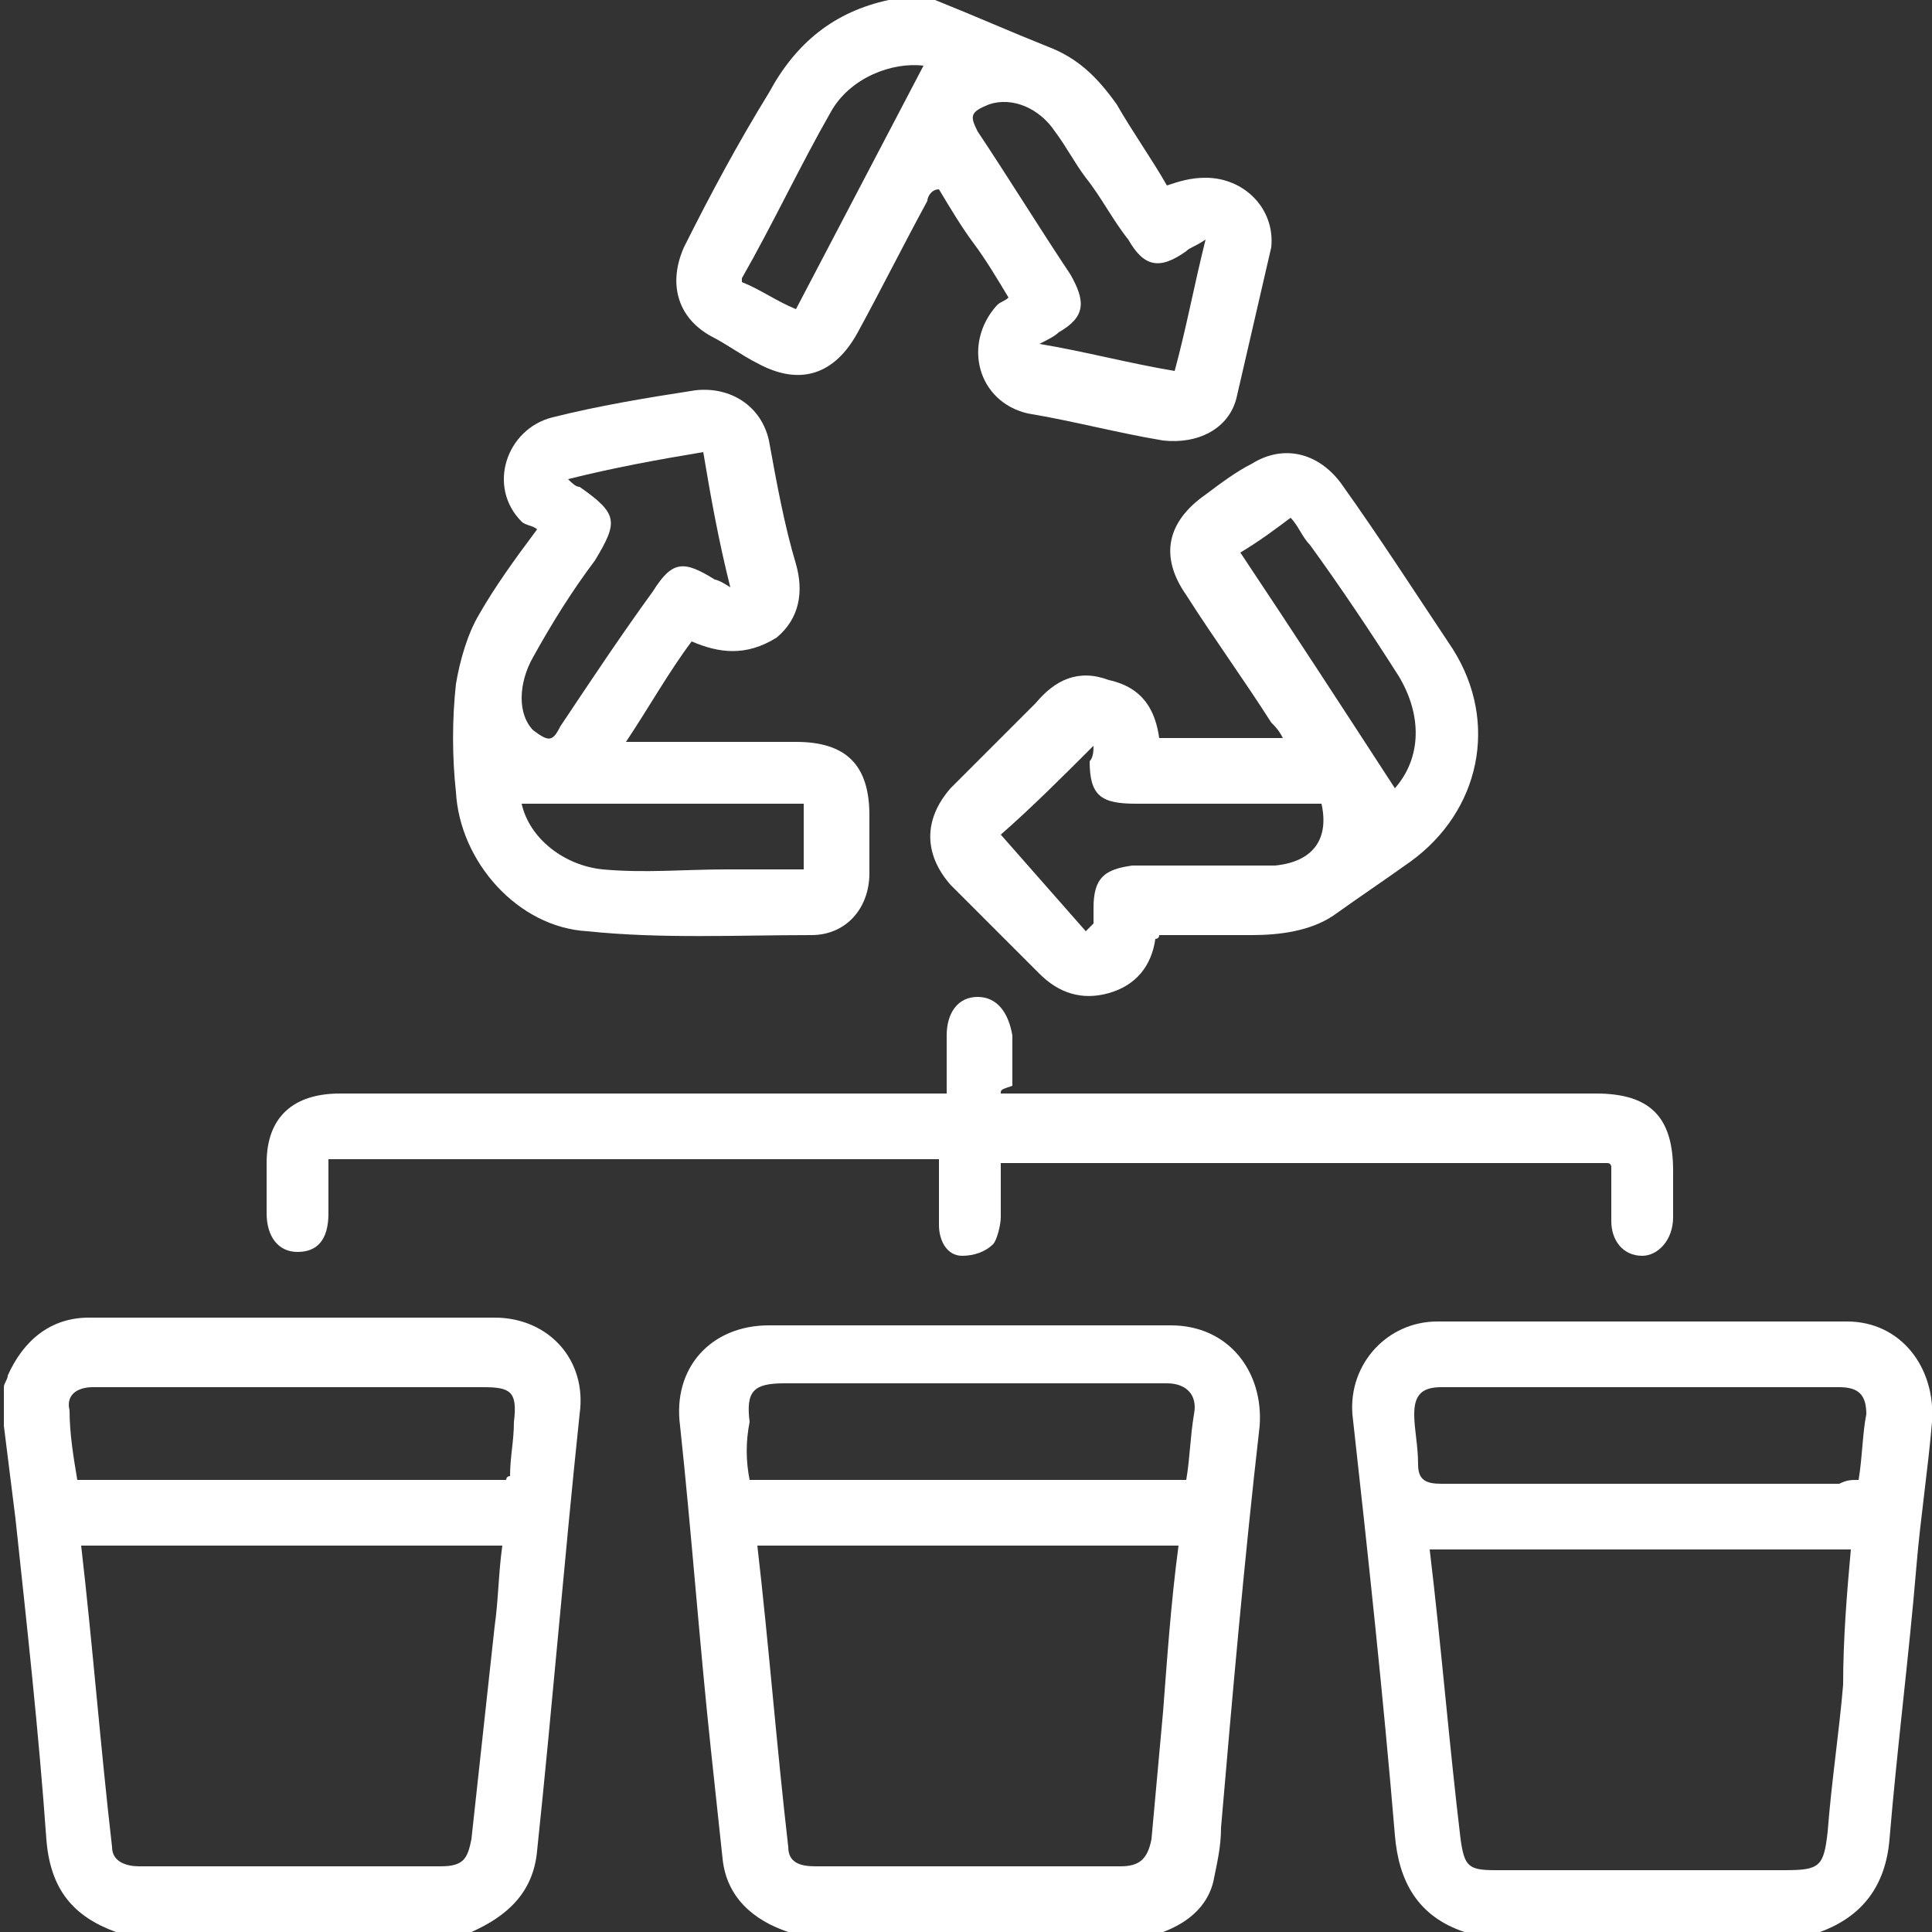
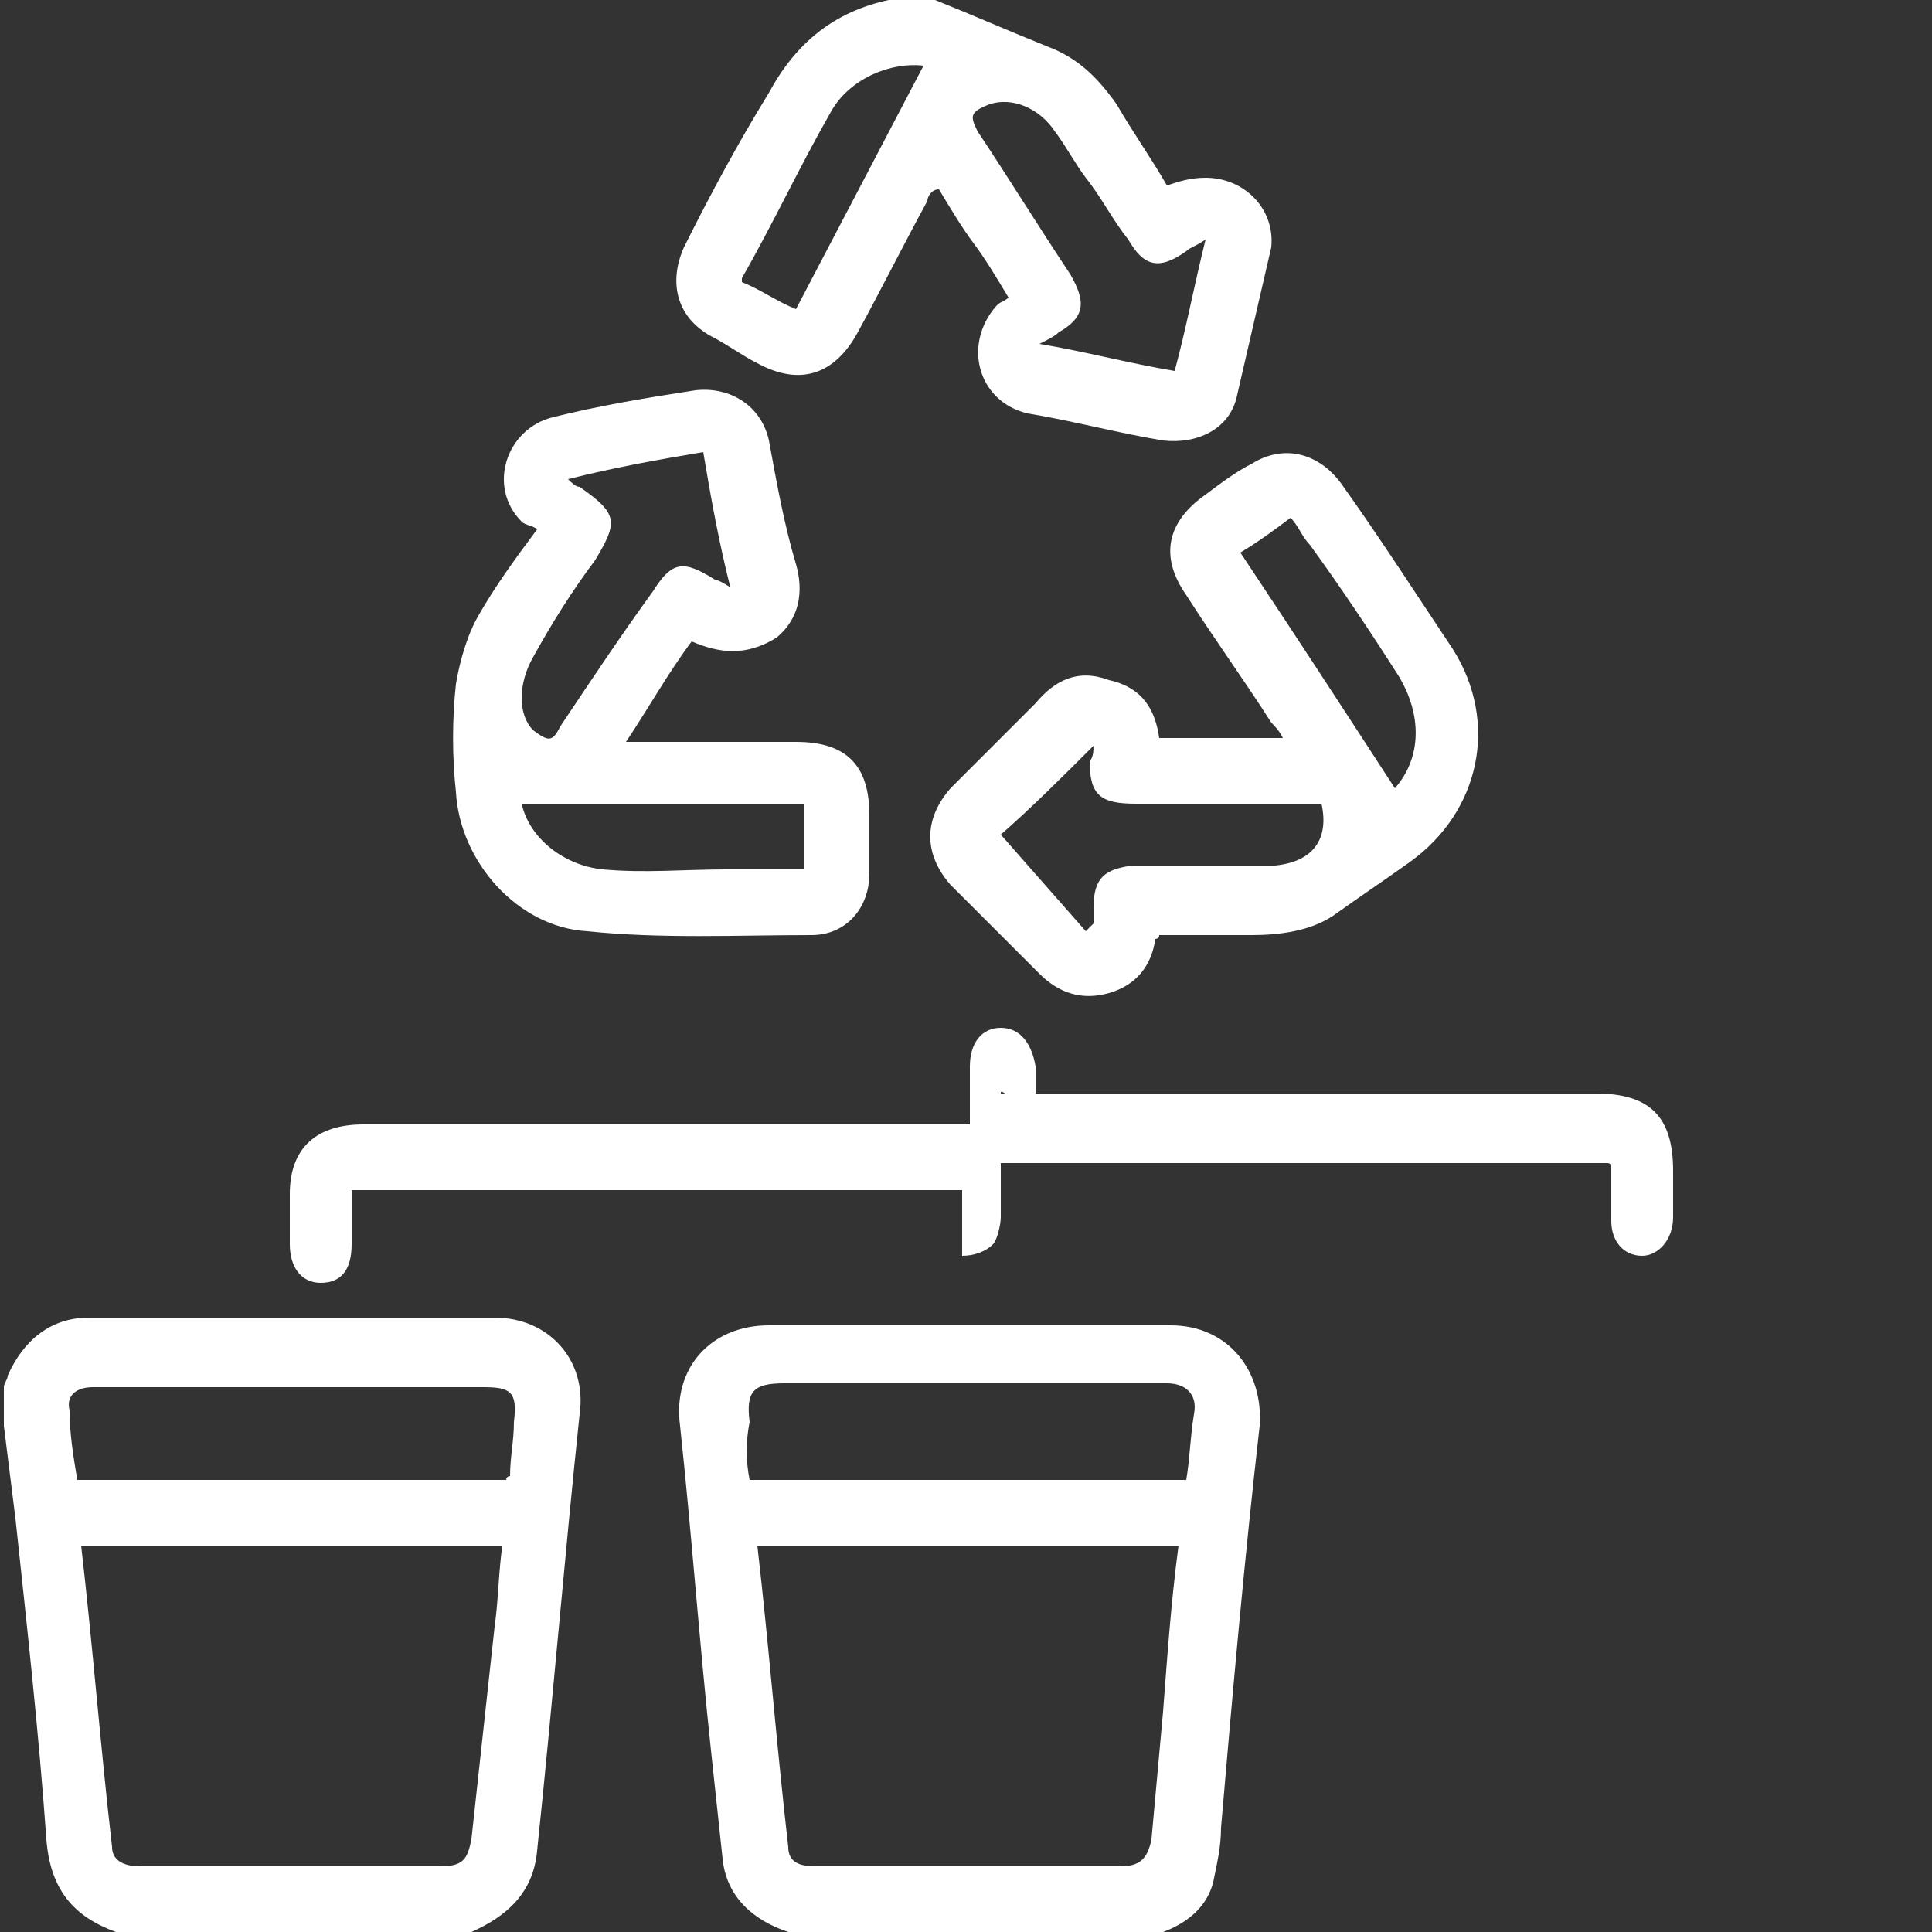
<svg xmlns="http://www.w3.org/2000/svg" version="1.1" id="Layer_1" x="0px" y="0px" width="50px" height="50px" viewBox="0 0 50 50" style="enable-background:new 0 0 50 50;" xml:space="preserve">
  <rect x="0" y="0" width="50" height="50" fill="#333333" stroke="none" />
  <style type="text/css">
	.st0{fill:#FFFFFF;}
</style>
  <g>
    <path class="st0" d="M0.1,35.9c0-0.1,0.1-0.2,0.1-0.3c0.4-0.9,1.1-1.5,2.1-1.5c3.5,0,7,0,10.5,0c1.4,0,2.4,1.1,2.2,2.5   c-0.4,3.8-0.7,7.5-1.1,11.3c-0.1,1.1-0.8,1.7-1.7,2.1C9.1,50,6,50,3,50c-1.1-0.4-1.7-1.1-1.8-2.4c-0.2-2.8-0.5-5.5-0.8-8.3   c-0.1-0.8-0.2-1.6-0.3-2.4C0.1,36.7,0.1,36.3,0.1,35.9z M2.1,40c0.3,2.6,0.5,5.2,0.8,7.8c0,0.4,0.4,0.5,0.7,0.5c2.6,0,5.2,0,7.8,0   c0.6,0,0.7-0.2,0.8-0.7c0.2-1.8,0.4-3.7,0.6-5.5c0.1-0.7,0.1-1.4,0.2-2.1C9.3,40,5.7,40,2.1,40z M13.1,38.3c0-0.1,0.1-0.1,0.1-0.1   c0-0.5,0.1-0.9,0.1-1.4c0.1-0.8-0.1-0.9-0.8-0.9c-3,0-5.9,0-8.9,0c-0.4,0-0.8,0-1.2,0c-0.4,0-0.7,0.2-0.6,0.6   c0,0.6,0.1,1.2,0.2,1.8C5.7,38.3,9.4,38.3,13.1,38.3z" />
    <path class="st0" d="M20.4,50c-0.9-0.3-1.6-0.9-1.7-1.9c-0.1-0.9-0.2-1.9-0.3-2.8c-0.3-2.8-0.5-5.6-0.8-8.4   c-0.2-1.5,0.8-2.6,2.3-2.6c3.5,0,6.9,0,10.4,0c1.5,0,2.4,1.2,2.3,2.6c-0.4,3.5-0.7,6.9-1,10.4c0,0.5-0.1,0.9-0.2,1.4   c-0.2,0.8-0.9,1.2-1.6,1.4C26.5,50,23.5,50,20.4,50z M30.5,40c-3.7,0-7.3,0-10.9,0c0.3,2.6,0.5,5.2,0.8,7.8c0,0.4,0.3,0.5,0.7,0.5   c2.6,0,5.3,0,7.9,0c0.5,0,0.7-0.2,0.8-0.7c0.1-1.1,0.2-2.2,0.3-3.3C30.2,43,30.3,41.5,30.5,40z M19.4,38.3c3.8,0,7.5,0,11.3,0   c0.1-0.6,0.1-1.1,0.2-1.7c0.1-0.5-0.2-0.8-0.7-0.8c-0.6,0-1.3,0-1.9,0c-2.7,0-5.4,0-8,0c-0.8,0-1,0.2-0.9,1   C19.3,37.3,19.3,37.8,19.4,38.3z" />
-     <path class="st0" d="M37.9,50c-1.2-0.4-1.7-1.3-1.8-2.5c-0.3-3.6-0.7-7.3-1.1-10.9c-0.1-1.3,0.9-2.4,2.2-2.4c3.5,0,7.1,0,10.6,0   c1.4,0,2.3,1.2,2.2,2.6c-0.1,1.2-0.3,2.5-0.4,3.7c-0.2,2.4-0.5,4.7-0.7,7.1c-0.1,1.2-0.7,2-1.8,2.4C44,50,40.9,50,37.9,50z    M47.9,40.1c-3.7,0-7.3,0-10.9,0c0.3,2.5,0.5,5,0.8,7.5c0.1,0.7,0.2,0.8,0.9,0.8c2.5,0,5,0,7.5,0c0.9,0,1-0.1,1.1-1   c0.1-1.3,0.3-2.6,0.4-3.8C47.7,42.4,47.8,41.2,47.9,40.1z M48.1,38.3c0.1-0.6,0.1-1.2,0.2-1.7c0-0.5-0.2-0.7-0.7-0.7   c-3.4,0-6.9,0-10.3,0c-0.5,0-0.7,0.2-0.7,0.7c0,0.4,0.1,0.8,0.1,1.3c0,0.4,0.2,0.5,0.6,0.5c3.4,0,6.9,0,10.3,0   C47.8,38.3,47.9,38.3,48.1,38.3z" />
    <path class="st0" d="M24.2,0c1,0.4,1.9,0.8,2.9,1.2c0.8,0.3,1.3,0.8,1.8,1.5c0.4,0.7,0.9,1.4,1.3,2.1c0.3-0.1,0.6-0.2,1-0.2   c1,0,1.8,0.8,1.7,1.8C32.6,7.7,32.3,9,32,10.3c-0.2,0.8-1,1.2-1.9,1.1c-1.2-0.2-2.3-0.5-3.5-0.7c-1.3-0.3-1.7-1.8-0.8-2.8   c0.1-0.1,0.2-0.1,0.3-0.2c-0.3-0.5-0.6-1-0.9-1.4c-0.3-0.4-0.6-0.9-0.9-1.4C24.1,4.9,24,5.1,24,5.2c-0.6,1.1-1.2,2.3-1.8,3.4   c-0.6,1.1-1.5,1.4-2.6,0.8c-0.4-0.2-0.8-0.5-1.2-0.7c-0.9-0.5-1.1-1.4-0.7-2.3c0.7-1.4,1.4-2.7,2.2-4c0.7-1.3,1.7-2.1,3.1-2.4   C23.4,0,23.8,0,24.2,0z M31.2,6.2c-0.3,0.2-0.4,0.2-0.5,0.3C30,7,29.6,6.9,29.2,6.2c-0.4-0.5-0.7-1.1-1.1-1.6   c-0.3-0.4-0.5-0.8-0.8-1.2c-0.4-0.6-1.1-0.9-1.7-0.7c-0.5,0.2-0.5,0.3-0.3,0.7c0.8,1.2,1.6,2.5,2.4,3.7c0.4,0.7,0.4,1.1-0.3,1.5   c-0.1,0.1-0.3,0.2-0.5,0.3c1.2,0.2,2.3,0.5,3.5,0.7C30.7,8.5,30.9,7.4,31.2,6.2z M20.6,8c1.1-2.1,2.2-4.2,3.3-6.3   C23.1,1.6,22,2,21.5,2.9c-0.8,1.4-1.5,2.9-2.3,4.3c0,0,0,0.1,0,0.1C19.7,7.5,20.1,7.8,20.6,8z" />
    <path class="st0" d="M17.9,16.6c-0.6,0.8-1.1,1.7-1.7,2.6c0.2,0,0.4,0,0.6,0c1.3,0,2.6,0,3.8,0c1.3,0,1.9,0.6,1.9,1.9   c0,0.5,0,1,0,1.5c0,0.9-0.6,1.6-1.5,1.6c-1.9,0-3.9,0.1-5.8-0.1c-1.8-0.1-3.3-1.8-3.4-3.6c-0.1-0.9-0.1-1.9,0-2.8   c0.1-0.6,0.3-1.3,0.6-1.8c0.4-0.7,0.9-1.4,1.5-2.2c-0.1-0.1-0.3-0.1-0.4-0.2c-0.9-0.9-0.4-2.4,0.8-2.7c1.2-0.3,2.4-0.5,3.7-0.7   c0.9-0.1,1.7,0.4,1.9,1.3c0.2,1.1,0.4,2.2,0.7,3.2c0.2,0.7,0.1,1.4-0.5,1.9C19.3,17,18.6,16.9,17.9,16.6z M18.9,15.2   c-0.3-1.2-0.5-2.3-0.7-3.5c-1.2,0.2-2.3,0.4-3.5,0.7c0.1,0.1,0.2,0.2,0.3,0.2c1,0.7,1,0.9,0.4,1.9c-0.6,0.8-1.1,1.6-1.6,2.5   c-0.4,0.7-0.4,1.5,0,1.9c0.4,0.3,0.5,0.3,0.7-0.1c0.8-1.2,1.6-2.4,2.4-3.5c0.5-0.8,0.8-0.8,1.6-0.3C18.5,15,18.6,15,18.9,15.2z    M20.8,22.5c0-0.6,0-1.1,0-1.7c-2.5,0-4.9,0-7.3,0c0.2,0.9,1.1,1.6,2.1,1.7c1.1,0.1,2.1,0,3.2,0C19.5,22.5,20.1,22.5,20.8,22.5z" />
    <path class="st0" d="M30,19.1c1.1,0,2.1,0,3.2,0c-0.1-0.2-0.2-0.3-0.3-0.4c-0.7-1.1-1.5-2.2-2.2-3.3c-0.7-1-0.5-1.9,0.5-2.6   c0.4-0.3,0.8-0.6,1.2-0.8c0.8-0.5,1.7-0.3,2.3,0.5c1,1.4,1.9,2.8,2.9,4.3c1.2,1.9,0.7,4.2-1.1,5.5c-0.7,0.5-1.3,0.9-2,1.4   c-0.6,0.4-1.4,0.5-2.1,0.5c-0.8,0-1.6,0-2.4,0c0,0.1-0.1,0.1-0.1,0.1c-0.1,0.7-0.5,1.2-1.2,1.4c-0.7,0.2-1.3,0-1.8-0.5   c-0.8-0.8-1.5-1.5-2.3-2.3c-0.7-0.8-0.7-1.7,0-2.5c0.7-0.7,1.5-1.5,2.2-2.2c0.5-0.6,1.1-0.9,1.9-0.6C29.6,17.8,29.9,18.4,30,19.1z    M28.3,19.3c-0.8,0.8-1.6,1.6-2.4,2.3c0.7,0.8,1.5,1.7,2.2,2.5c0.1-0.1,0.1-0.1,0.2-0.2c0-0.1,0-0.3,0-0.4c0-0.8,0.3-1,1-1.1   c0.4,0,0.8,0,1.3,0c0.8,0,1.6,0,2.4,0c1-0.1,1.4-0.7,1.2-1.6c-0.2,0-0.3,0-0.5,0c-1.4,0-2.9,0-4.3,0c-0.9,0-1.2-0.2-1.2-1.1   C28.3,19.6,28.3,19.4,28.3,19.3z M32.1,14.3c1.4,2.1,2.7,4.1,4,6.1c0.7-0.8,0.7-1.9,0.1-2.9c-0.7-1.1-1.5-2.3-2.3-3.4   c-0.2-0.2-0.3-0.5-0.5-0.7C33,13.7,32.6,14,32.1,14.3z" />
-     <path class="st0" d="M25.9,28.3c0.2,0,0.4,0,0.6,0c4.9,0,9.9,0,14.8,0c1.4,0,2,0.6,2,2c0,0.4,0,0.8,0,1.2c0,0.6-0.4,1-0.8,1   c-0.5,0-0.8-0.4-0.8-0.9c0-0.5,0-0.9,0-1.4c0,0,0-0.1-0.1-0.1c-5.2,0-10.4,0-15.7,0c0,0.5,0,1,0,1.4c0,0.2-0.1,0.6-0.2,0.7   c-0.2,0.2-0.5,0.3-0.8,0.3c-0.4,0-0.6-0.4-0.6-0.8c0-0.5,0-1.1,0-1.7c-5.3,0-10.5,0-15.8,0c0,0.5,0,1,0,1.4c0,0.7-0.3,1-0.8,1   c-0.5,0-0.8-0.4-0.8-1c0-0.4,0-0.9,0-1.3c0-1.2,0.7-1.8,1.9-1.8c5,0,10,0,15,0c0.2,0,0.4,0,0.7,0c0-0.5,0-1,0-1.5   c0-0.6,0.3-1,0.8-1c0.5,0,0.8,0.4,0.9,1c0,0.4,0,0.9,0,1.3C25.9,28.2,25.9,28.2,25.9,28.3z" />
+     <path class="st0" d="M25.9,28.3c0.2,0,0.4,0,0.6,0c4.9,0,9.9,0,14.8,0c1.4,0,2,0.6,2,2c0,0.4,0,0.8,0,1.2c0,0.6-0.4,1-0.8,1   c-0.5,0-0.8-0.4-0.8-0.9c0-0.5,0-0.9,0-1.4c0,0,0-0.1-0.1-0.1c-5.2,0-10.4,0-15.7,0c0,0.5,0,1,0,1.4c0,0.2-0.1,0.6-0.2,0.7   c-0.2,0.2-0.5,0.3-0.8,0.3c0-0.5,0-1.1,0-1.7c-5.3,0-10.5,0-15.8,0c0,0.5,0,1,0,1.4c0,0.7-0.3,1-0.8,1   c-0.5,0-0.8-0.4-0.8-1c0-0.4,0-0.9,0-1.3c0-1.2,0.7-1.8,1.9-1.8c5,0,10,0,15,0c0.2,0,0.4,0,0.7,0c0-0.5,0-1,0-1.5   c0-0.6,0.3-1,0.8-1c0.5,0,0.8,0.4,0.9,1c0,0.4,0,0.9,0,1.3C25.9,28.2,25.9,28.2,25.9,28.3z" />
  </g>
</svg>